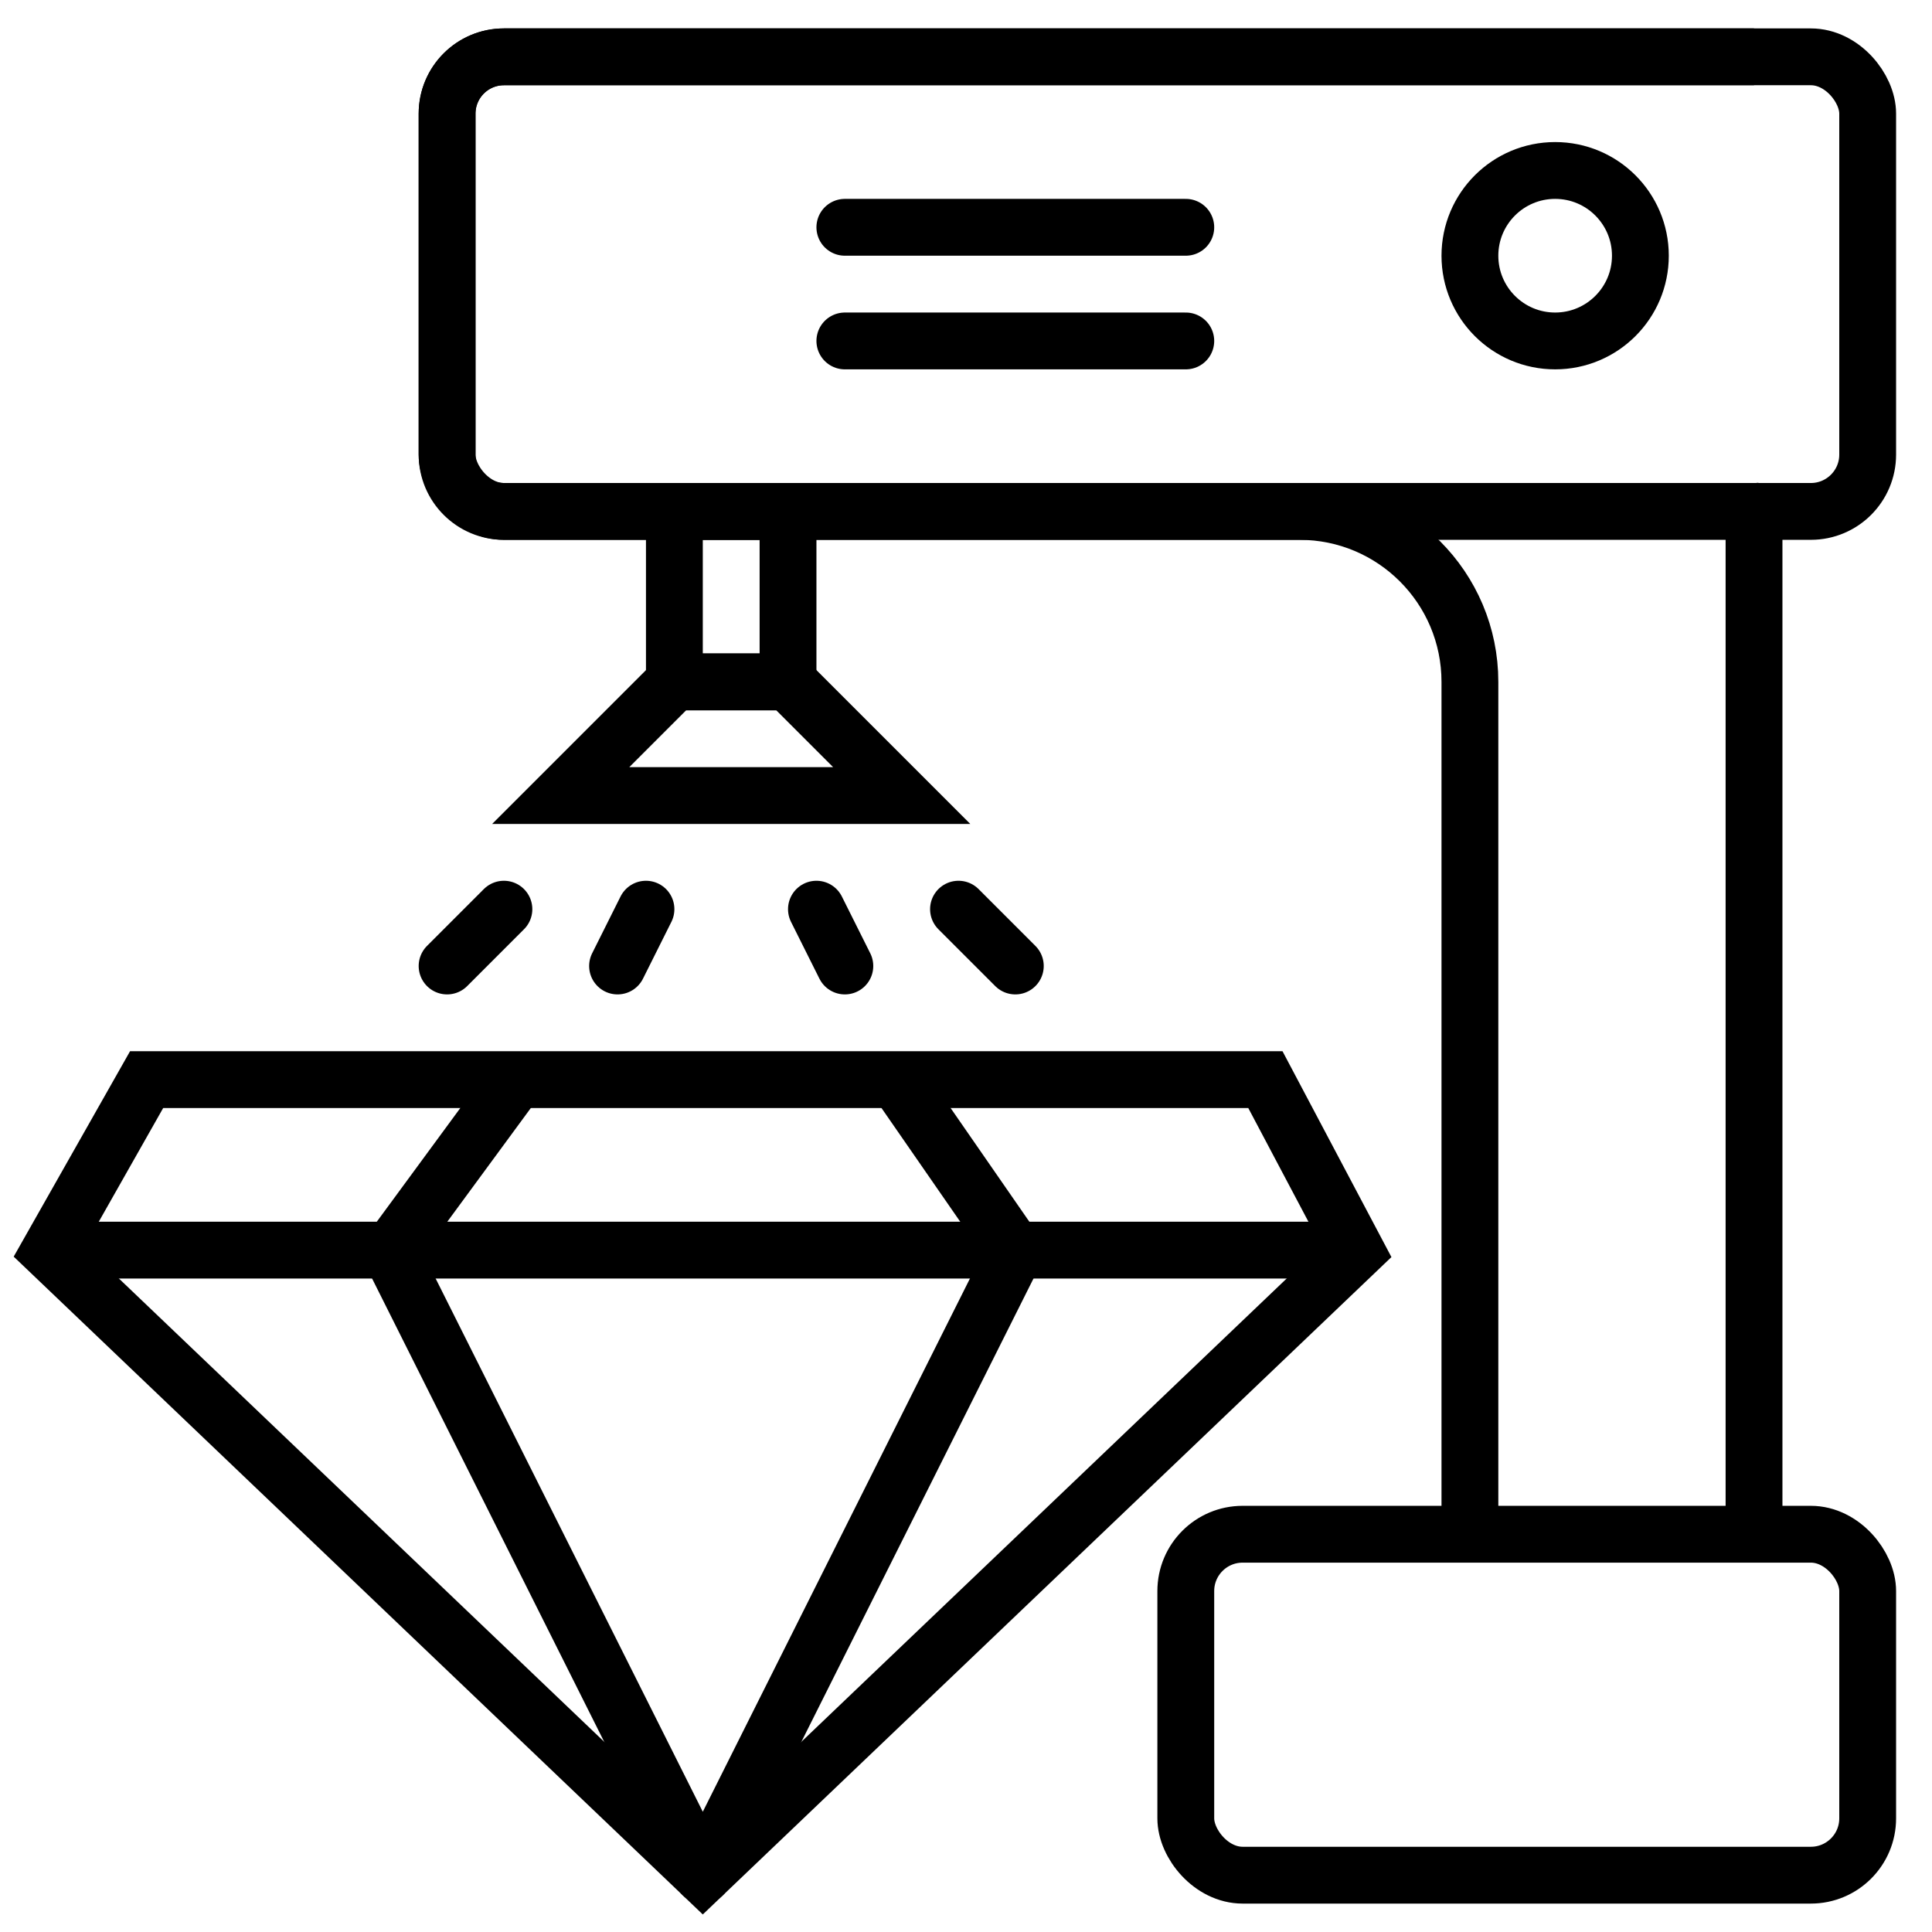
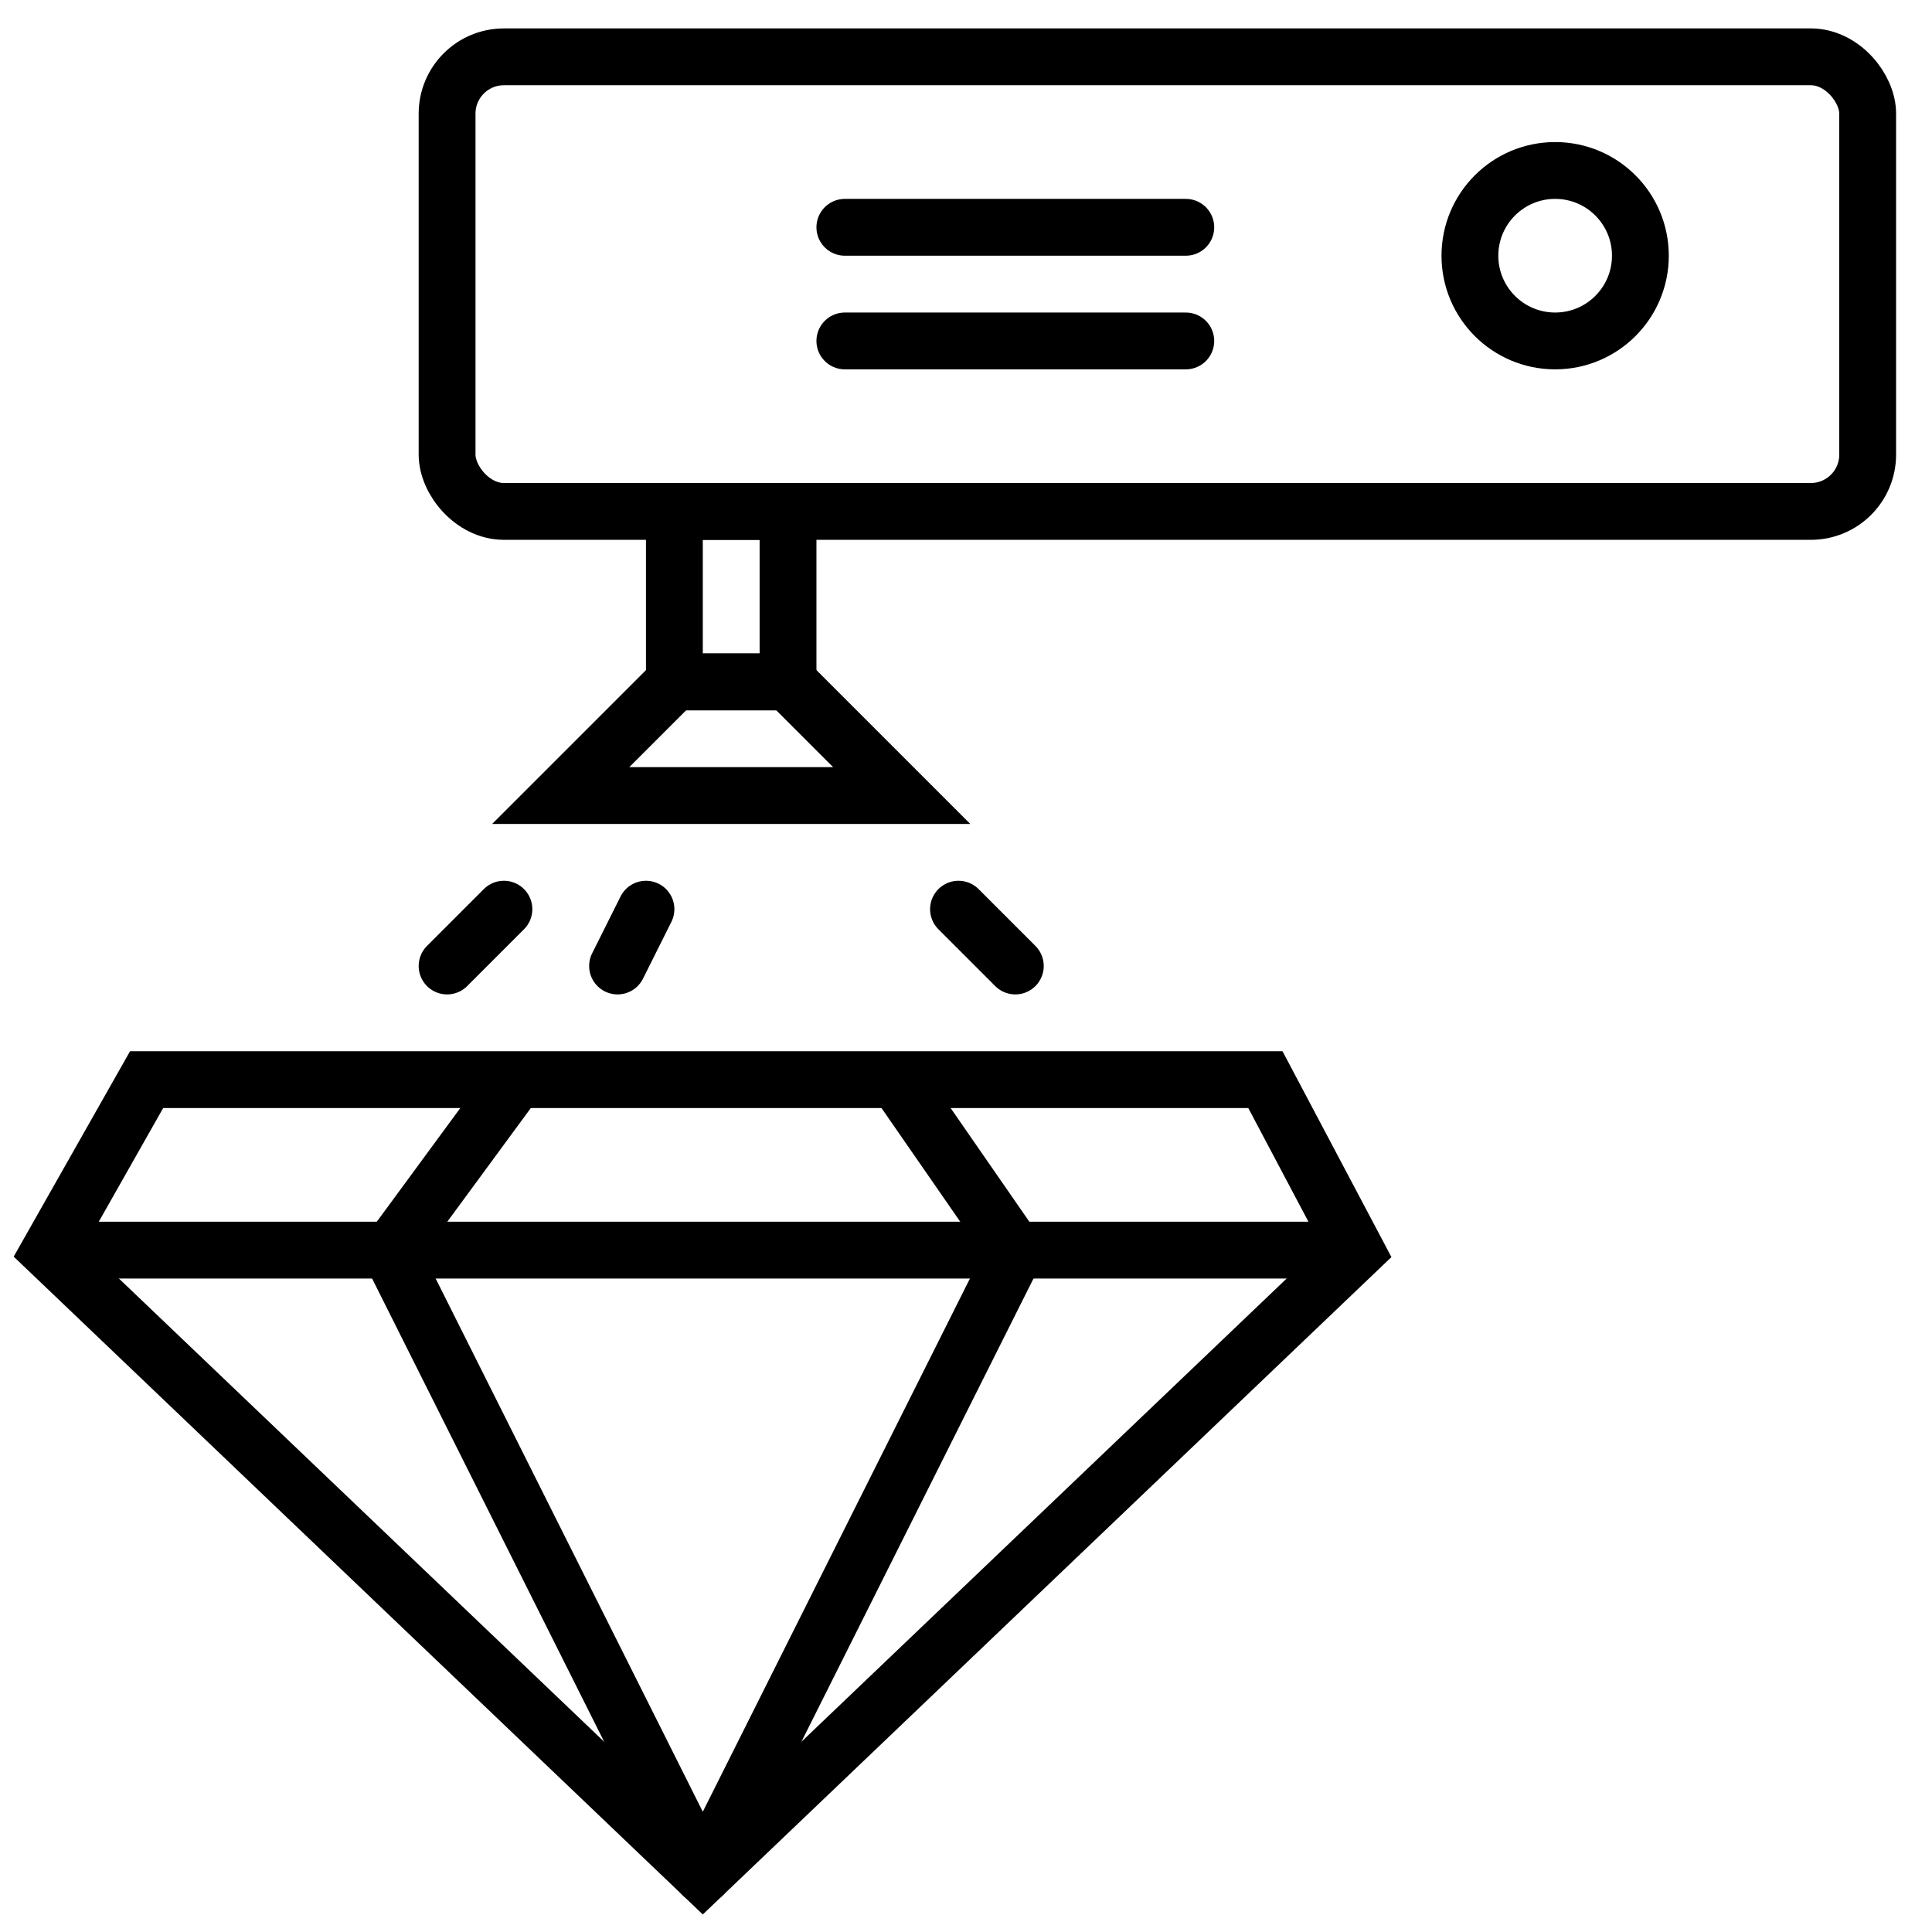
<svg xmlns="http://www.w3.org/2000/svg" fill="none" viewBox="0 0 34 34" height="34" width="34">
  <path stroke-linecap="round" stroke="black" d="M8.868 16L7.868 17" />
  <path stroke-linecap="round" stroke="black" d="M16.868 16L17.868 17" />
-   <path stroke-linecap="round" stroke="black" d="M14.368 16L14.868 17" />
  <path stroke-linecap="round" stroke="black" d="M11.368 16L10.868 17" />
  <path stroke="black" d="M0.868 22.022L12.368 33L23.868 22.022L22.269 19H2.58L0.868 22.022Z" />
  <path stroke="black" d="M0.868 22H23.868" />
  <path stroke-linejoin="round" stroke="black" d="M15.775 19L17.868 22.022L12.368 33L6.868 22.022L9.088 19" />
  <rect stroke="black" height="3" width="2" y="9" x="11.868" />
-   <rect stroke="black" rx="1" height="6" width="12" y="27" x="20.868" />
-   <path stroke="black" d="M30.868 1H8.868C8.316 1 7.868 1.448 7.868 2V8C7.868 8.552 8.316 9 8.868 9H22.868C24.525 9 25.868 10.343 25.868 12V27M30.97 8.995C30.913 8.998 30.868 9.045 30.868 9.103V27" />
  <rect stroke="black" rx="1" height="8" width="25" y="1" x="7.868" />
  <path stroke="black" d="M11.868 12H13.868L15.868 14H9.868L11.868 12Z" />
  <circle stroke="black" r="1.5" cy="4.5" cx="27.368" />
  <path stroke-linecap="round" stroke="black" d="M20.868 4H14.868" />
  <path stroke-linecap="round" stroke="black" d="M20.868 6H14.868" />
</svg>